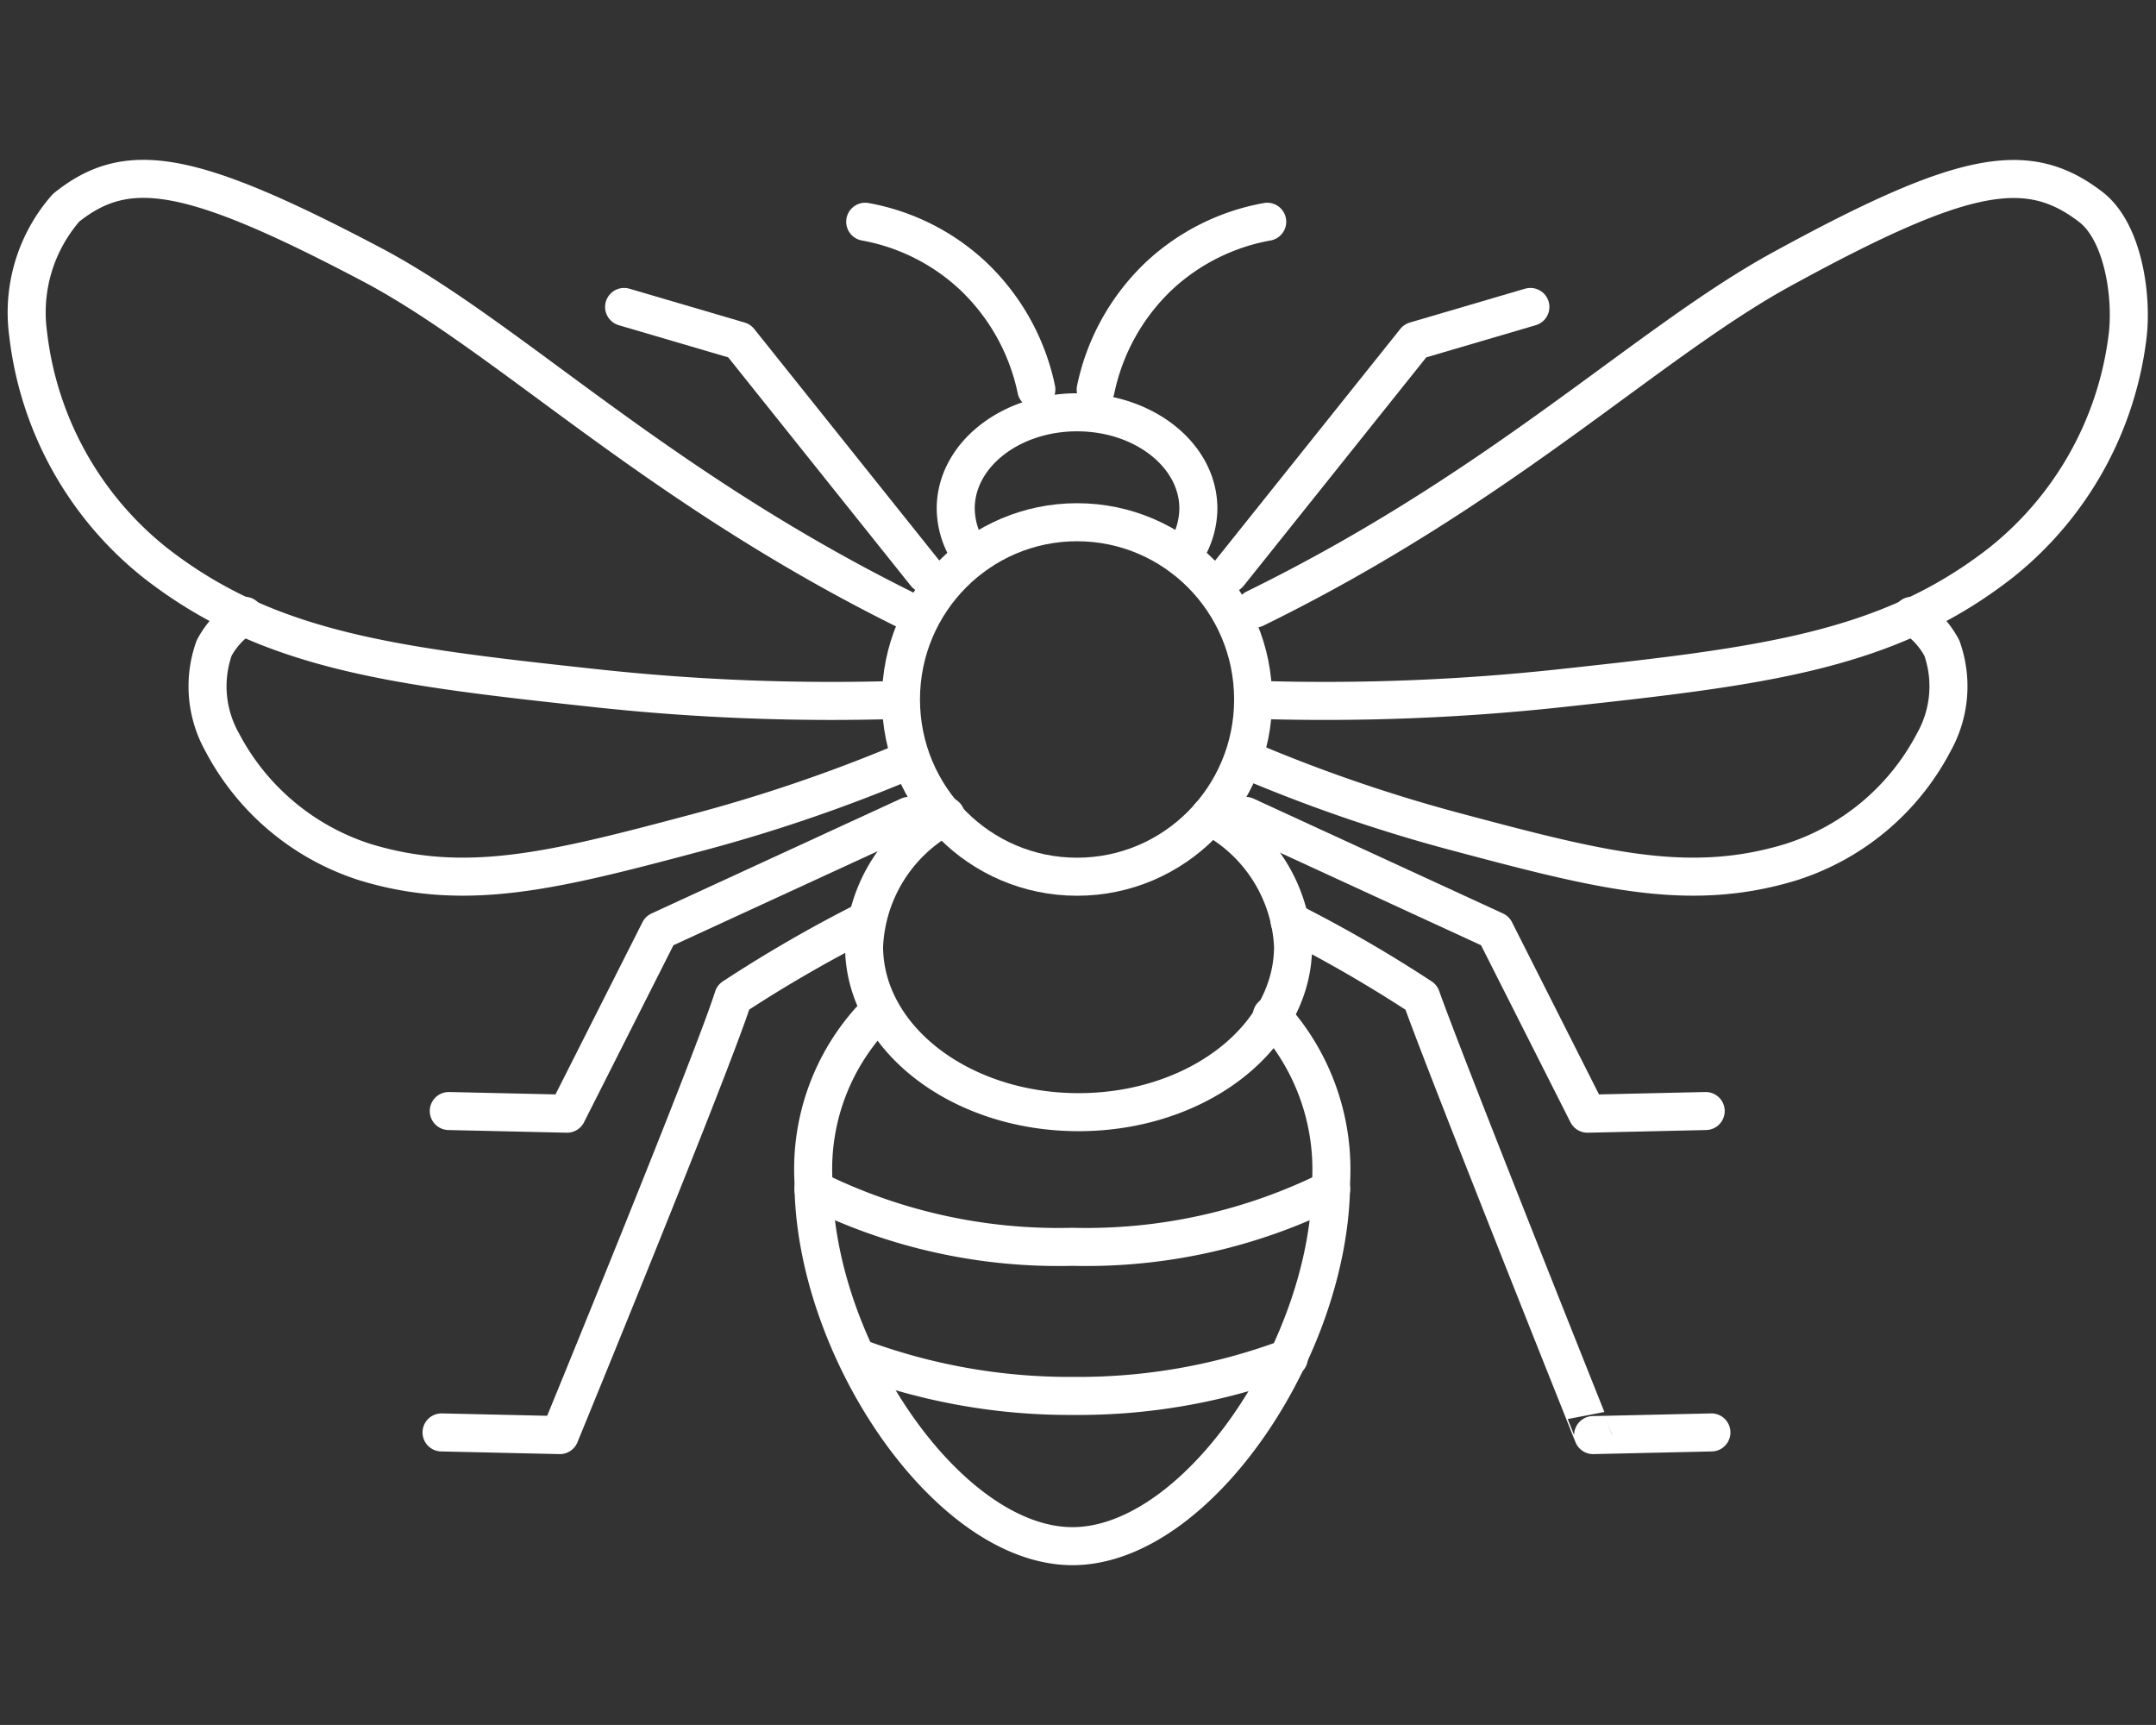
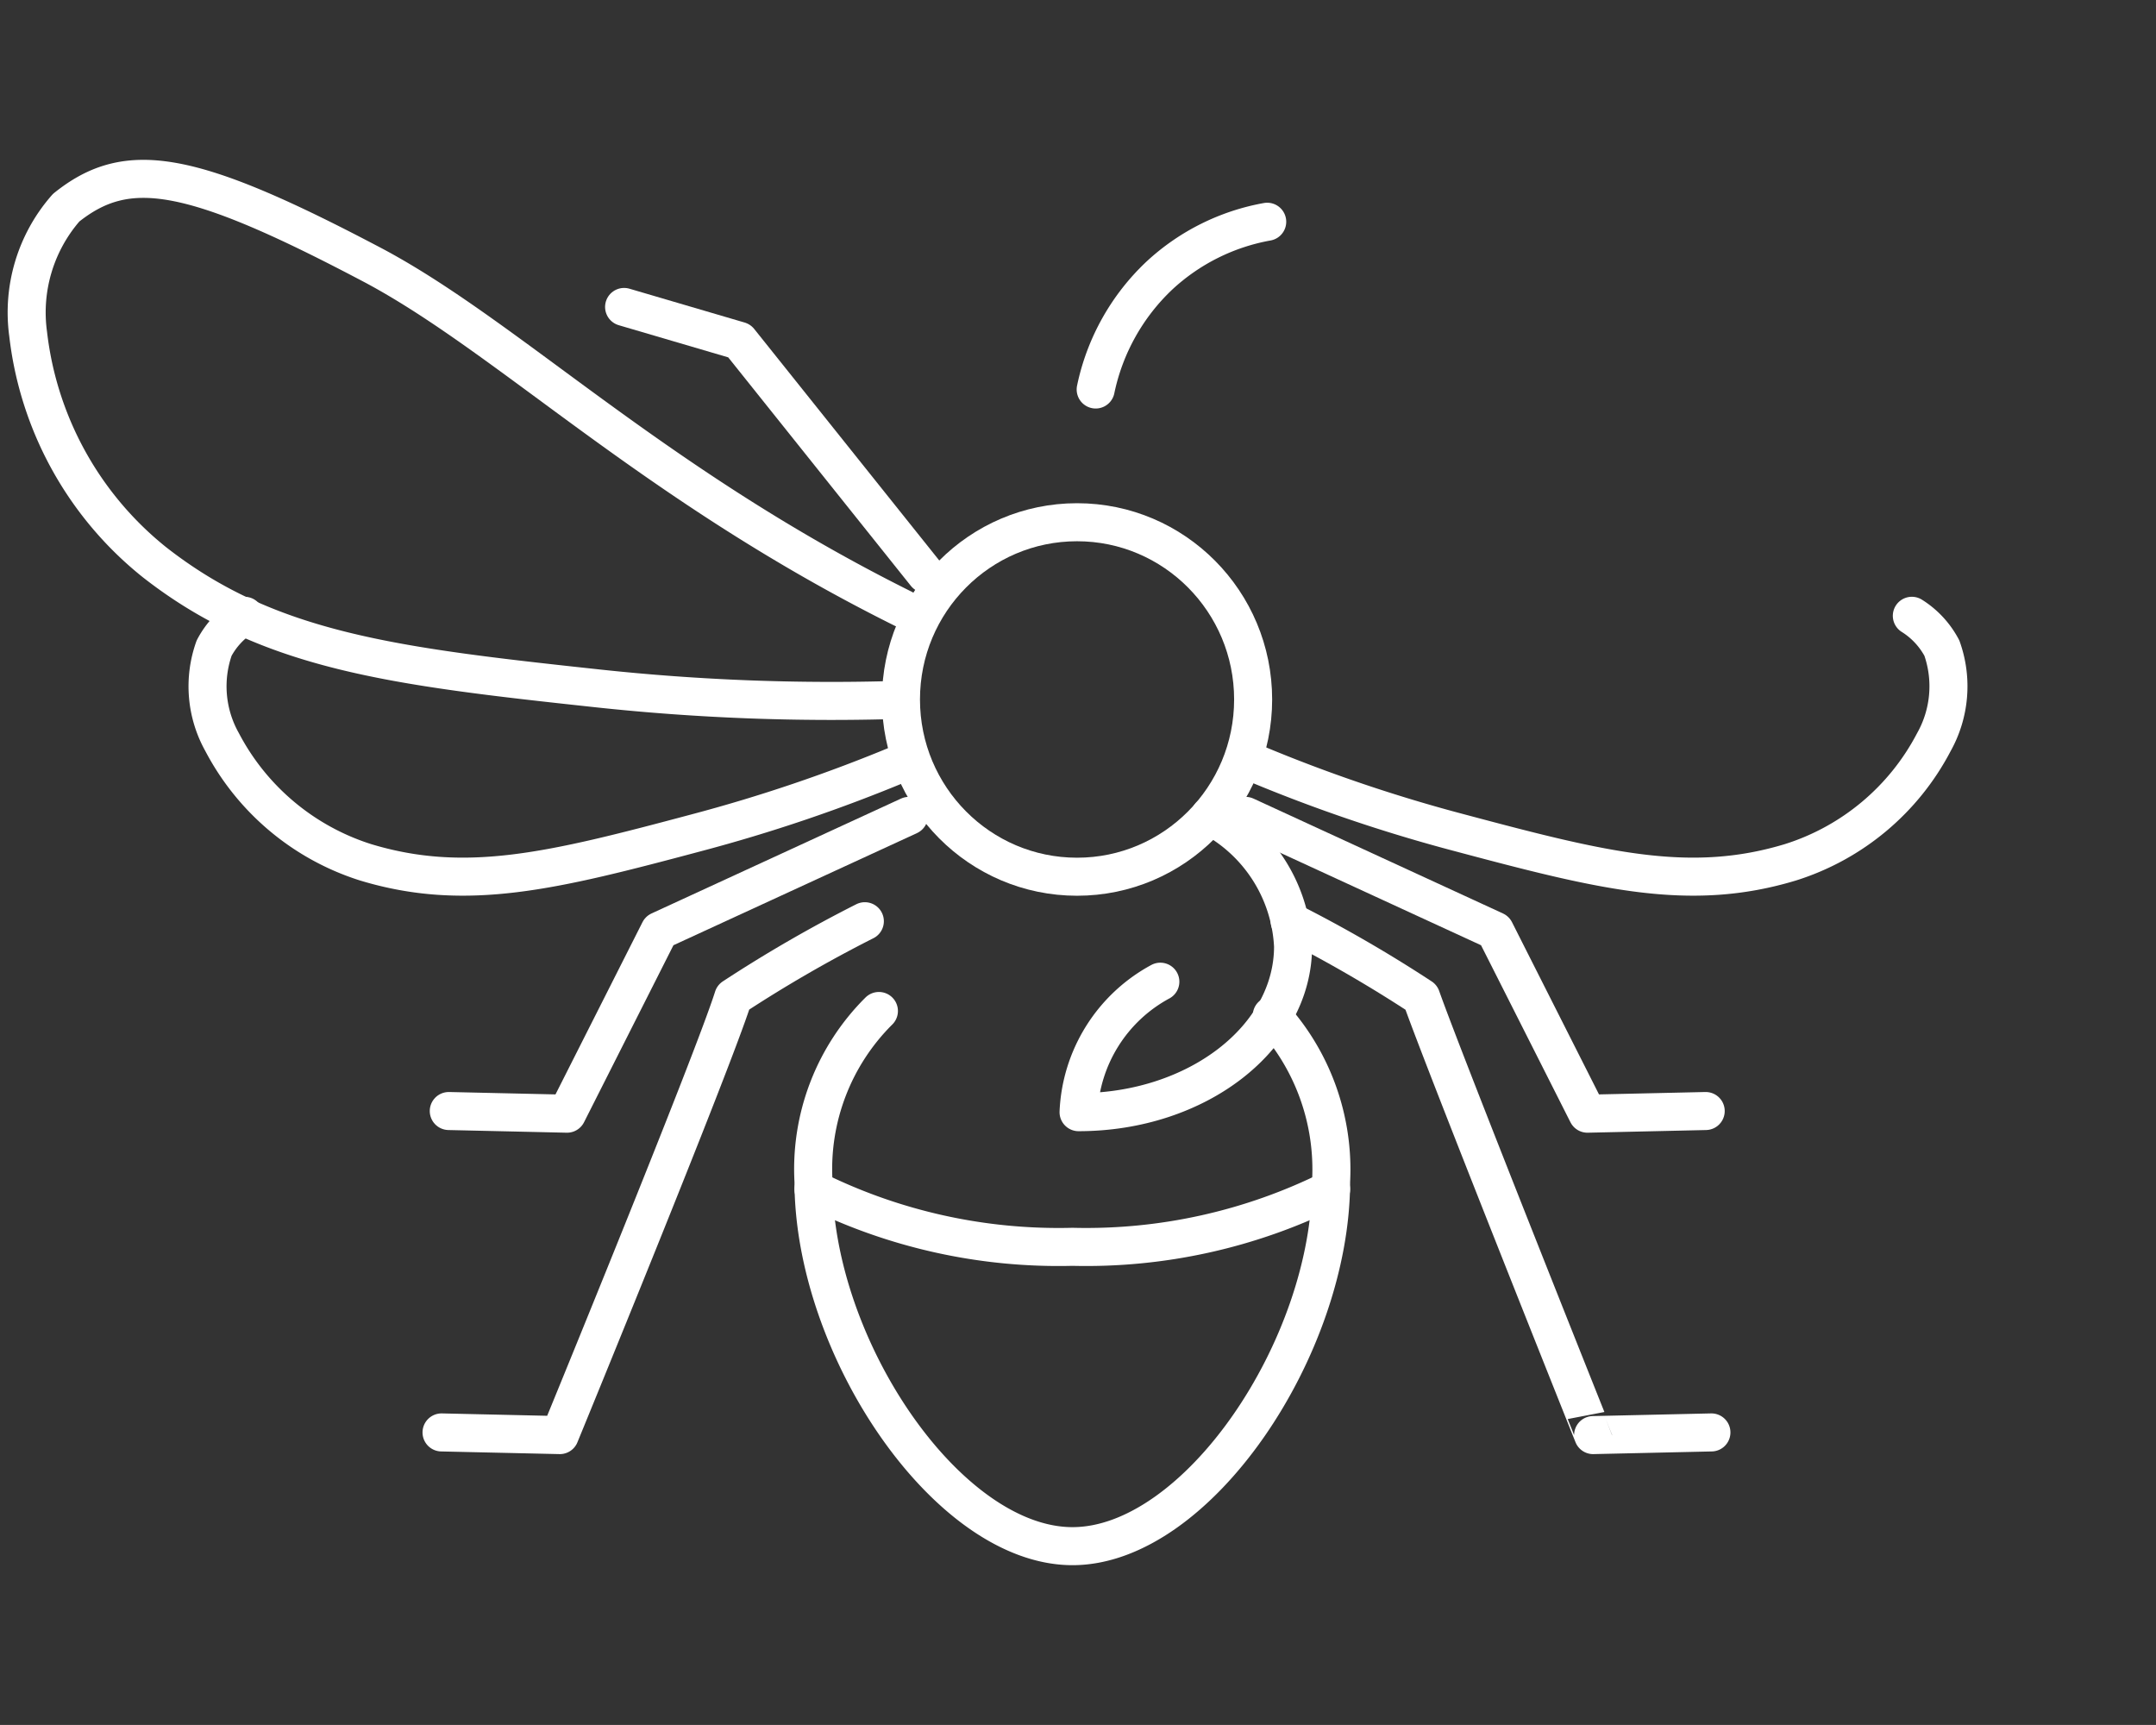
<svg xmlns="http://www.w3.org/2000/svg" id="Layer_1" data-name="Layer 1" viewBox="0 0 56.69 45.35">
  <rect x="0" y="0" width="56.69" height="45.35" fill="#333333" stroke="none" />
  <defs>
    <style>.cls-1{fill:none;stroke:#FFF;stroke-linecap:round;stroke-linejoin:round;}</style>
  </defs>
  <title>[PDI]</title>
  <ellipse class="cls-1" cx="28.32" cy="18.39" rx="4.63" ry="4.66" />
  <path class="cls-1" d="M11.61,37.66l3.11.07s4-9.74,4.56-11.51a35.55,35.55,0,0,1,3.46-2" />
  <polyline class="cls-1" points="11.8 29.21 14.91 29.28 17.34 24.47 23.9 21.45" />
  <polyline class="cls-1" points="16.41 8.07 19.44 8.96 24.34 15.09" />
  <path class="cls-1" d="M45,37.66l-3.11.07S38,28,37.37,26.22a35.55,35.55,0,0,0-3.46-2" />
  <polyline class="cls-1" points="44.85 29.21 41.74 29.28 39.31 24.47 32.75 21.45" />
-   <polyline class="cls-1" points="40.24 8.07 37.21 8.96 32.31 15.09" />
-   <path class="cls-1" d="M25.56,14.64a2.16,2.16,0,0,1-.43-1.27c0-1.4,1.43-2.53,3.19-2.53s3.19,1.13,3.19,2.53a2.16,2.16,0,0,1-.43,1.27" />
-   <path class="cls-1" d="M31.81,21.45A4.09,4.09,0,0,1,34,24.88c0,2.41-2.53,4.36-5.64,4.36s-5.64-1.95-5.64-4.36a4.1,4.1,0,0,1,2.15-3.43" />
+   <path class="cls-1" d="M31.81,21.45A4.09,4.09,0,0,1,34,24.88c0,2.41-2.53,4.36-5.64,4.36a4.1,4.1,0,0,1,2.15-3.43" />
  <path class="cls-1" d="M35,31.27a14.44,14.44,0,0,1-6.8,1.51,14.45,14.45,0,0,1-6.81-1.51" />
-   <path class="cls-1" d="M33.89,35.7a15.77,15.77,0,0,1-5.67,1,15.89,15.89,0,0,1-5.65-1" />
  <path class="cls-1" d="M33.44,26.7A6,6,0,0,1,35,31.06c0,4.36-3.52,9.59-6.8,9.59s-6.81-5.23-6.81-9.59a5.86,5.86,0,0,1,1.72-4.48" />
  <path class="cls-1" d="M28.81,10.24a5.72,5.72,0,0,1,1.68-3,5.63,5.63,0,0,1,2.83-1.41" />
-   <path class="cls-1" d="M27.25,10.24a5.72,5.72,0,0,0-1.68-3,5.61,5.61,0,0,0-2.82-1.41" />
  <path class="cls-1" d="M23.74,16C17.19,12.74,13.42,8.91,9.86,7,5,4.43,3.35,4.17,1.74,5.46a4.17,4.17,0,0,0-1,3.32,9,9,0,0,0,3.32,6c3,2.35,6.29,2.74,11.67,3.32a57.45,57.45,0,0,0,7.92.3" />
  <path class="cls-1" d="M6.43,16.19a2.19,2.19,0,0,0-.8.85,3,3,0,0,0,.21,2.47,6.46,6.46,0,0,0,3.77,3.16c2.64.8,4.93.23,8.68-.77a41.74,41.74,0,0,0,5.4-1.83" />
-   <path class="cls-1" d="M33,16c6.55-3.21,10.32-7,13.88-8.94C51.69,4.43,53.34,4.17,55,5.46c.82.66,1.06,2.28.95,3.32a9,9,0,0,1-3.32,6c-3,2.35-6.29,2.74-11.66,3.32a57.5,57.5,0,0,1-7.92.3" />
  <path class="cls-1" d="M50.27,16.19a2.24,2.24,0,0,1,.79.85,3,3,0,0,1-.21,2.47,6.43,6.43,0,0,1-3.77,3.16c-2.64.8-4.93.23-8.68-.77A41,41,0,0,1,33,20.07" />
</svg>